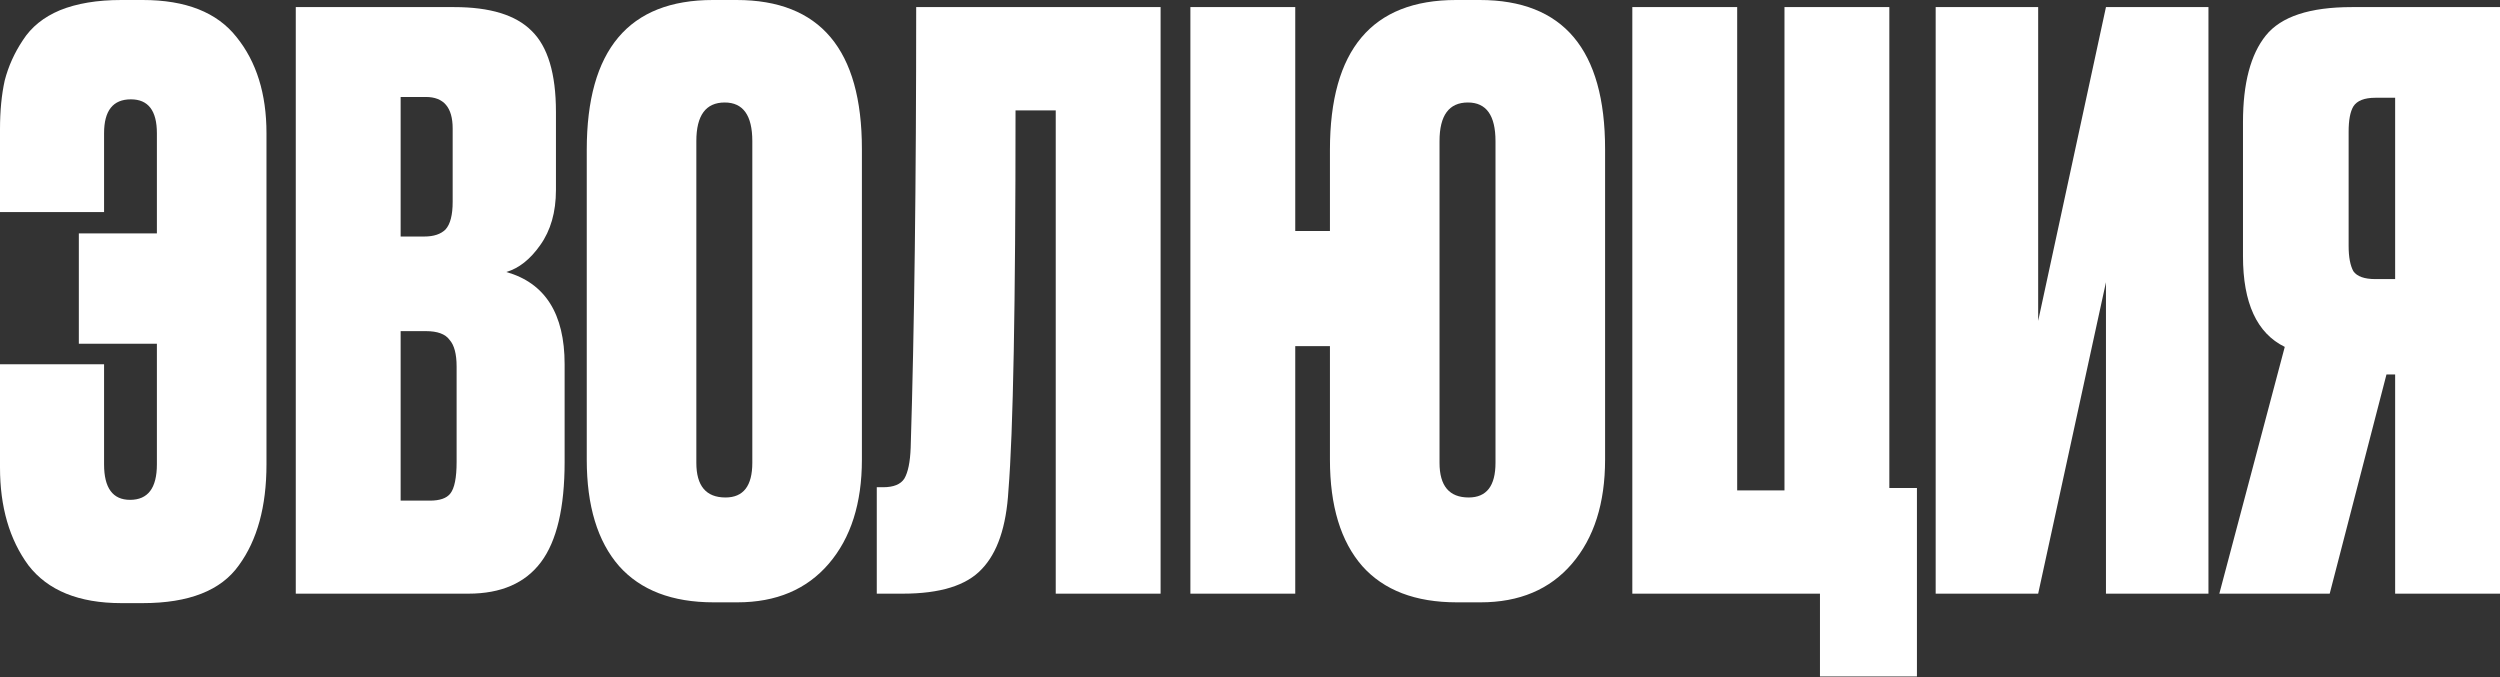
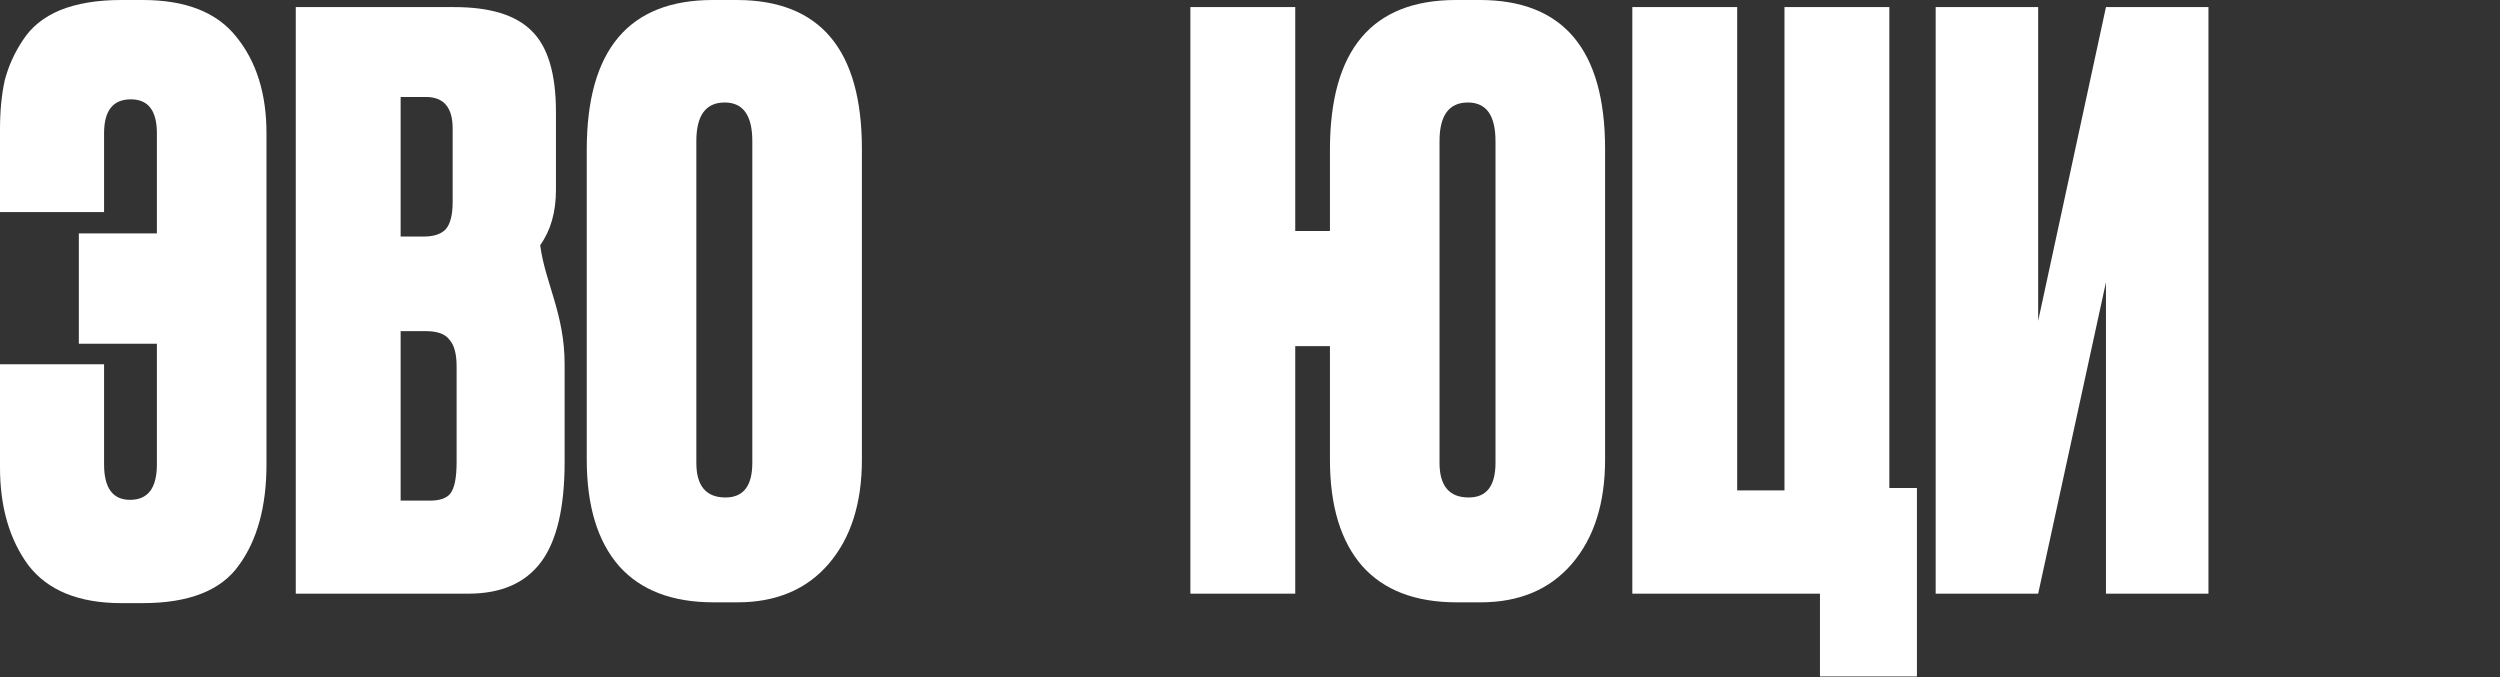
<svg xmlns="http://www.w3.org/2000/svg" width="2537" height="687" viewBox="0 0 2537 687" fill="none">
  <rect x="0" y="0" width="2537" height="687" fill="#333333" stroke="none" />
  <path d="M270.423 135.211V471.239C270.423 513.909 261.088 548.046 242.42 573.648C224.285 599.25 191.749 612.051 144.812 612.051H123.21C80.007 612.051 48.537 599.25 28.802 573.648C9.601 547.512 0 514.443 0 474.439V369.631H105.609V471.239C105.609 495.241 114.41 507.242 132.011 507.242C150.146 507.242 159.213 495.241 159.213 471.239V348.829H80.007V236.82H159.213V135.211C159.213 112.276 150.413 100.808 132.811 100.808C114.676 100.808 105.609 112.276 105.609 135.211V215.218H0V131.211C0 112.543 1.6 96.008 4.8 81.607C8.534 67.206 14.668 53.605 23.202 40.803C31.736 27.469 44.27 17.335 60.805 10.401C77.873 3.467 98.675 0 123.21 0H144.812C188.549 0 220.285 12.534 240.02 37.603C260.288 62.672 270.423 95.208 270.423 135.211Z" fill="white" />
-   <path d="M300.156 602.45V7.201H460.97C497.239 7.201 523.375 15.201 539.376 31.203C555.911 47.204 564.178 74.673 564.178 113.609V192.816C564.178 215.218 558.844 233.886 548.177 248.821C538.043 263.222 526.575 272.289 513.774 276.023C553.244 287.224 572.979 318.426 572.979 369.631V468.839C572.979 515.243 564.978 549.112 548.977 570.447C532.976 591.783 508.44 602.45 475.371 602.45H300.156ZM432.167 336.028H406.565V508.042H436.168C446.302 508.042 453.236 505.642 456.969 500.842C461.236 495.508 463.37 484.84 463.37 468.839V372.031C463.37 359.23 460.97 350.162 456.169 344.829C451.902 338.962 443.902 336.028 432.167 336.028ZM432.167 98.408H406.565V240.02H430.567C440.168 240.02 447.368 237.62 452.169 232.819C456.969 227.486 459.369 218.151 459.369 204.817V130.411C459.369 109.076 450.302 98.408 432.167 98.408Z" fill="white" />
+   <path d="M300.156 602.45V7.201H460.97C497.239 7.201 523.375 15.201 539.376 31.203C555.911 47.204 564.178 74.673 564.178 113.609V192.816C564.178 215.218 558.844 233.886 548.177 248.821C553.244 287.224 572.979 318.426 572.979 369.631V468.839C572.979 515.243 564.978 549.112 548.977 570.447C532.976 591.783 508.44 602.45 475.371 602.45H300.156ZM432.167 336.028H406.565V508.042H436.168C446.302 508.042 453.236 505.642 456.969 500.842C461.236 495.508 463.37 484.84 463.37 468.839V372.031C463.37 359.23 460.97 350.162 456.169 344.829C451.902 338.962 443.902 336.028 432.167 336.028ZM432.167 98.408H406.565V240.02H430.567C440.168 240.02 447.368 237.62 452.169 232.819C456.969 227.486 459.369 218.151 459.369 204.817V130.411C459.369 109.076 450.302 98.408 432.167 98.408Z" fill="white" />
  <path d="M874.66 151.213V466.439C874.66 510.709 863.459 545.912 841.057 572.048C818.656 598.183 787.72 611.251 748.25 611.251H724.248C682.111 611.251 650.108 598.983 628.24 574.448C606.371 549.379 595.437 513.376 595.437 466.439V152.013C595.437 50.671 638.107 0 723.448 0H747.45C832.257 0 874.66 50.404 874.66 151.213ZM763.451 469.639V143.212C763.451 117.076 754.117 104.009 735.449 104.009C716.247 104.009 706.646 117.076 706.646 143.212V469.639C706.646 493.108 716.514 504.842 736.249 504.842C754.384 504.842 763.451 493.108 763.451 469.639Z" fill="white" />
-   <path d="M1071.36 602.45V112.009H1030.56C1030.56 309.892 1028.16 438.436 1023.36 497.641C1021.23 534.444 1012.16 561.113 996.158 577.648C980.69 594.183 954.021 602.45 916.151 602.45H889.749V494.441H896.15C906.817 494.441 914.018 491.508 917.751 485.64C921.485 479.24 923.618 468.839 924.152 454.438C927.885 334.961 929.752 185.882 929.752 7.201H1177.77V602.45H1071.36Z" fill="white" />
  <path d="M1628.84 151.213V466.439C1628.84 510.709 1617.64 545.912 1595.24 572.048C1572.84 598.183 1541.9 611.251 1502.43 611.251H1478.43C1436.29 611.251 1404.29 598.983 1382.42 574.448C1360.55 549.379 1349.62 513.376 1349.62 466.439V351.229H1314.42V602.45H1208.01V7.201H1314.42V234.42H1349.62V152.013C1349.62 50.671 1392.29 0 1477.63 0H1501.63C1586.44 0 1628.84 50.404 1628.84 151.213ZM1517.63 469.639V143.212C1517.63 117.076 1508.3 104.009 1489.63 104.009C1470.43 104.009 1460.83 117.076 1460.83 143.212V469.639C1460.83 493.108 1470.7 504.842 1490.43 504.842C1508.57 504.842 1517.63 493.108 1517.63 469.639Z" fill="white" />
  <path d="M1846.9 686.457V602.45H1656.48V7.201H1762.89V497.641H1810.89V7.201H1917.3V495.241H1945.31V686.457H1846.9Z" fill="white" />
  <path d="M2137.13 602.45V286.424L2068.33 602.45H1964.32V7.201H2068.33V325.627L2137.13 7.201H2241.14V602.45H2137.13Z" fill="white" />
-   <path d="M2430.59 380.032H2421.79L2364.18 602.45H2252.17L2318.58 352.029C2290.31 338.161 2276.18 307.492 2276.18 260.022V124.01C2276.18 84.54 2283.91 55.205 2299.38 36.003C2314.85 16.801 2343.92 7.201 2386.59 7.201H2537V602.45H2430.59V380.032ZM2430.59 283.224V99.208H2410.59C2399.39 99.208 2391.92 102.142 2388.19 108.009C2384.99 113.343 2383.39 121.877 2383.39 133.611V249.621C2383.39 260.822 2384.99 269.356 2388.19 275.223C2391.92 280.557 2399.39 283.224 2410.59 283.224H2430.59Z" fill="white" />
</svg>